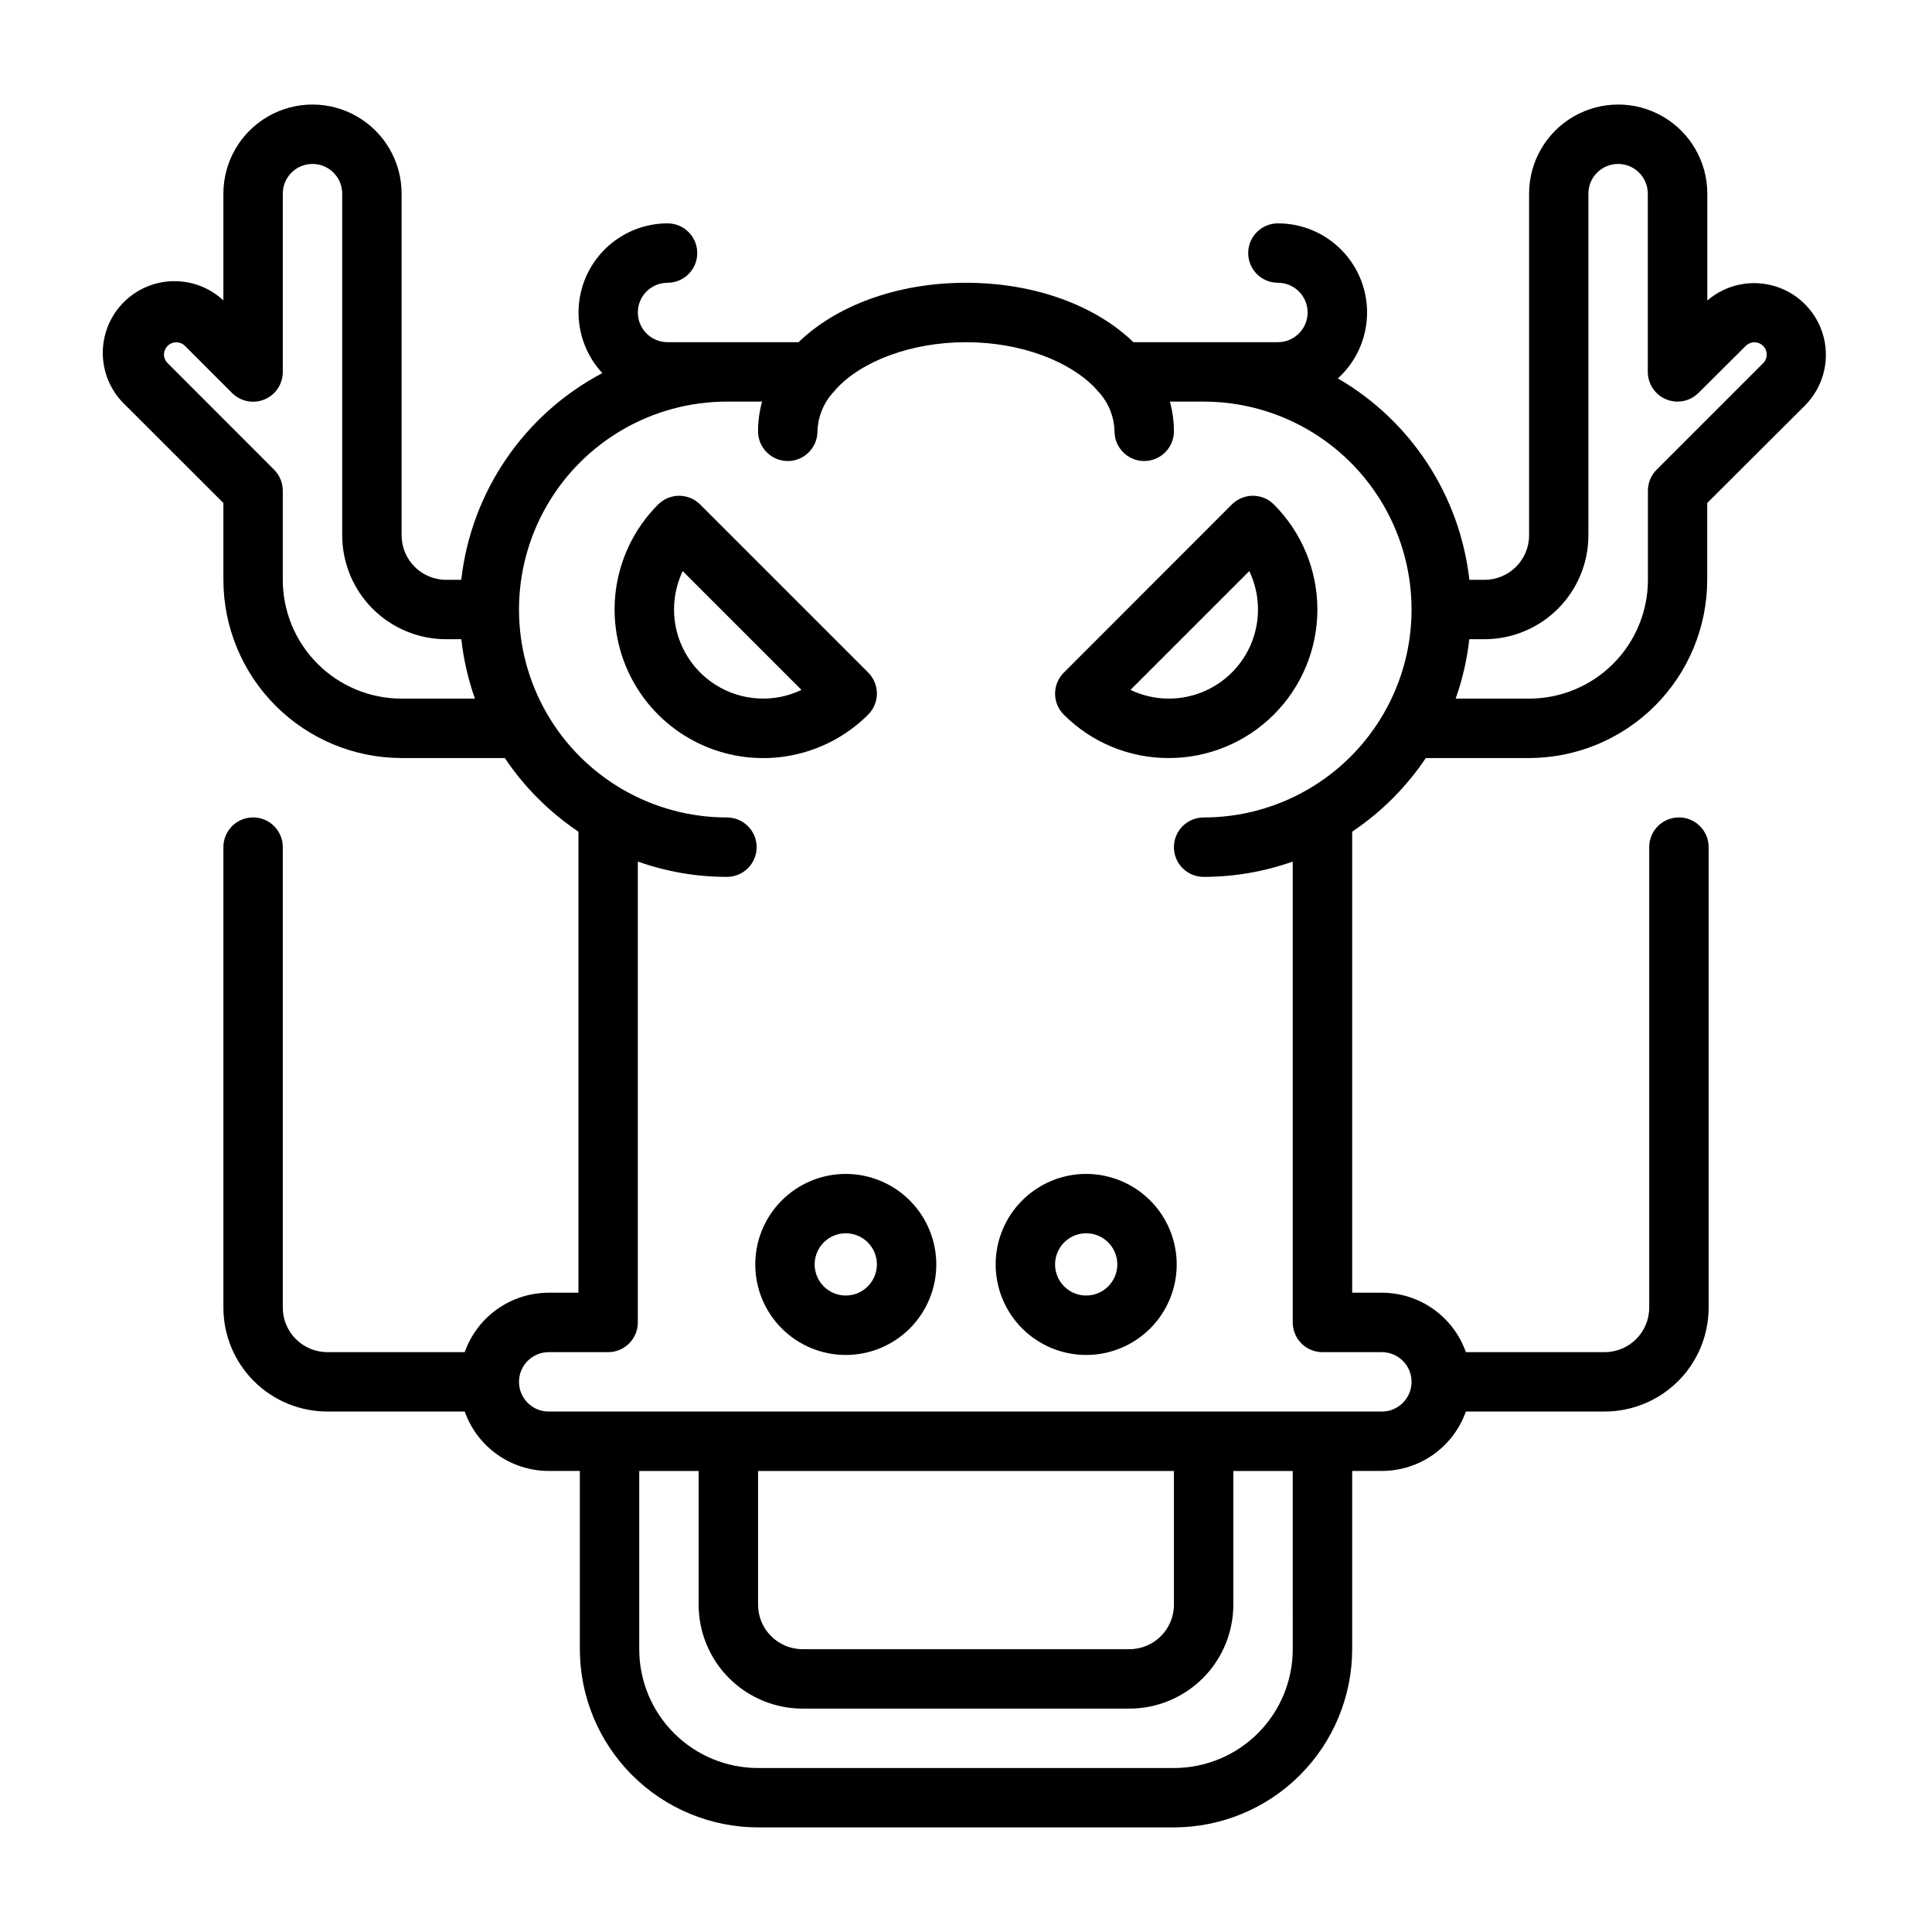
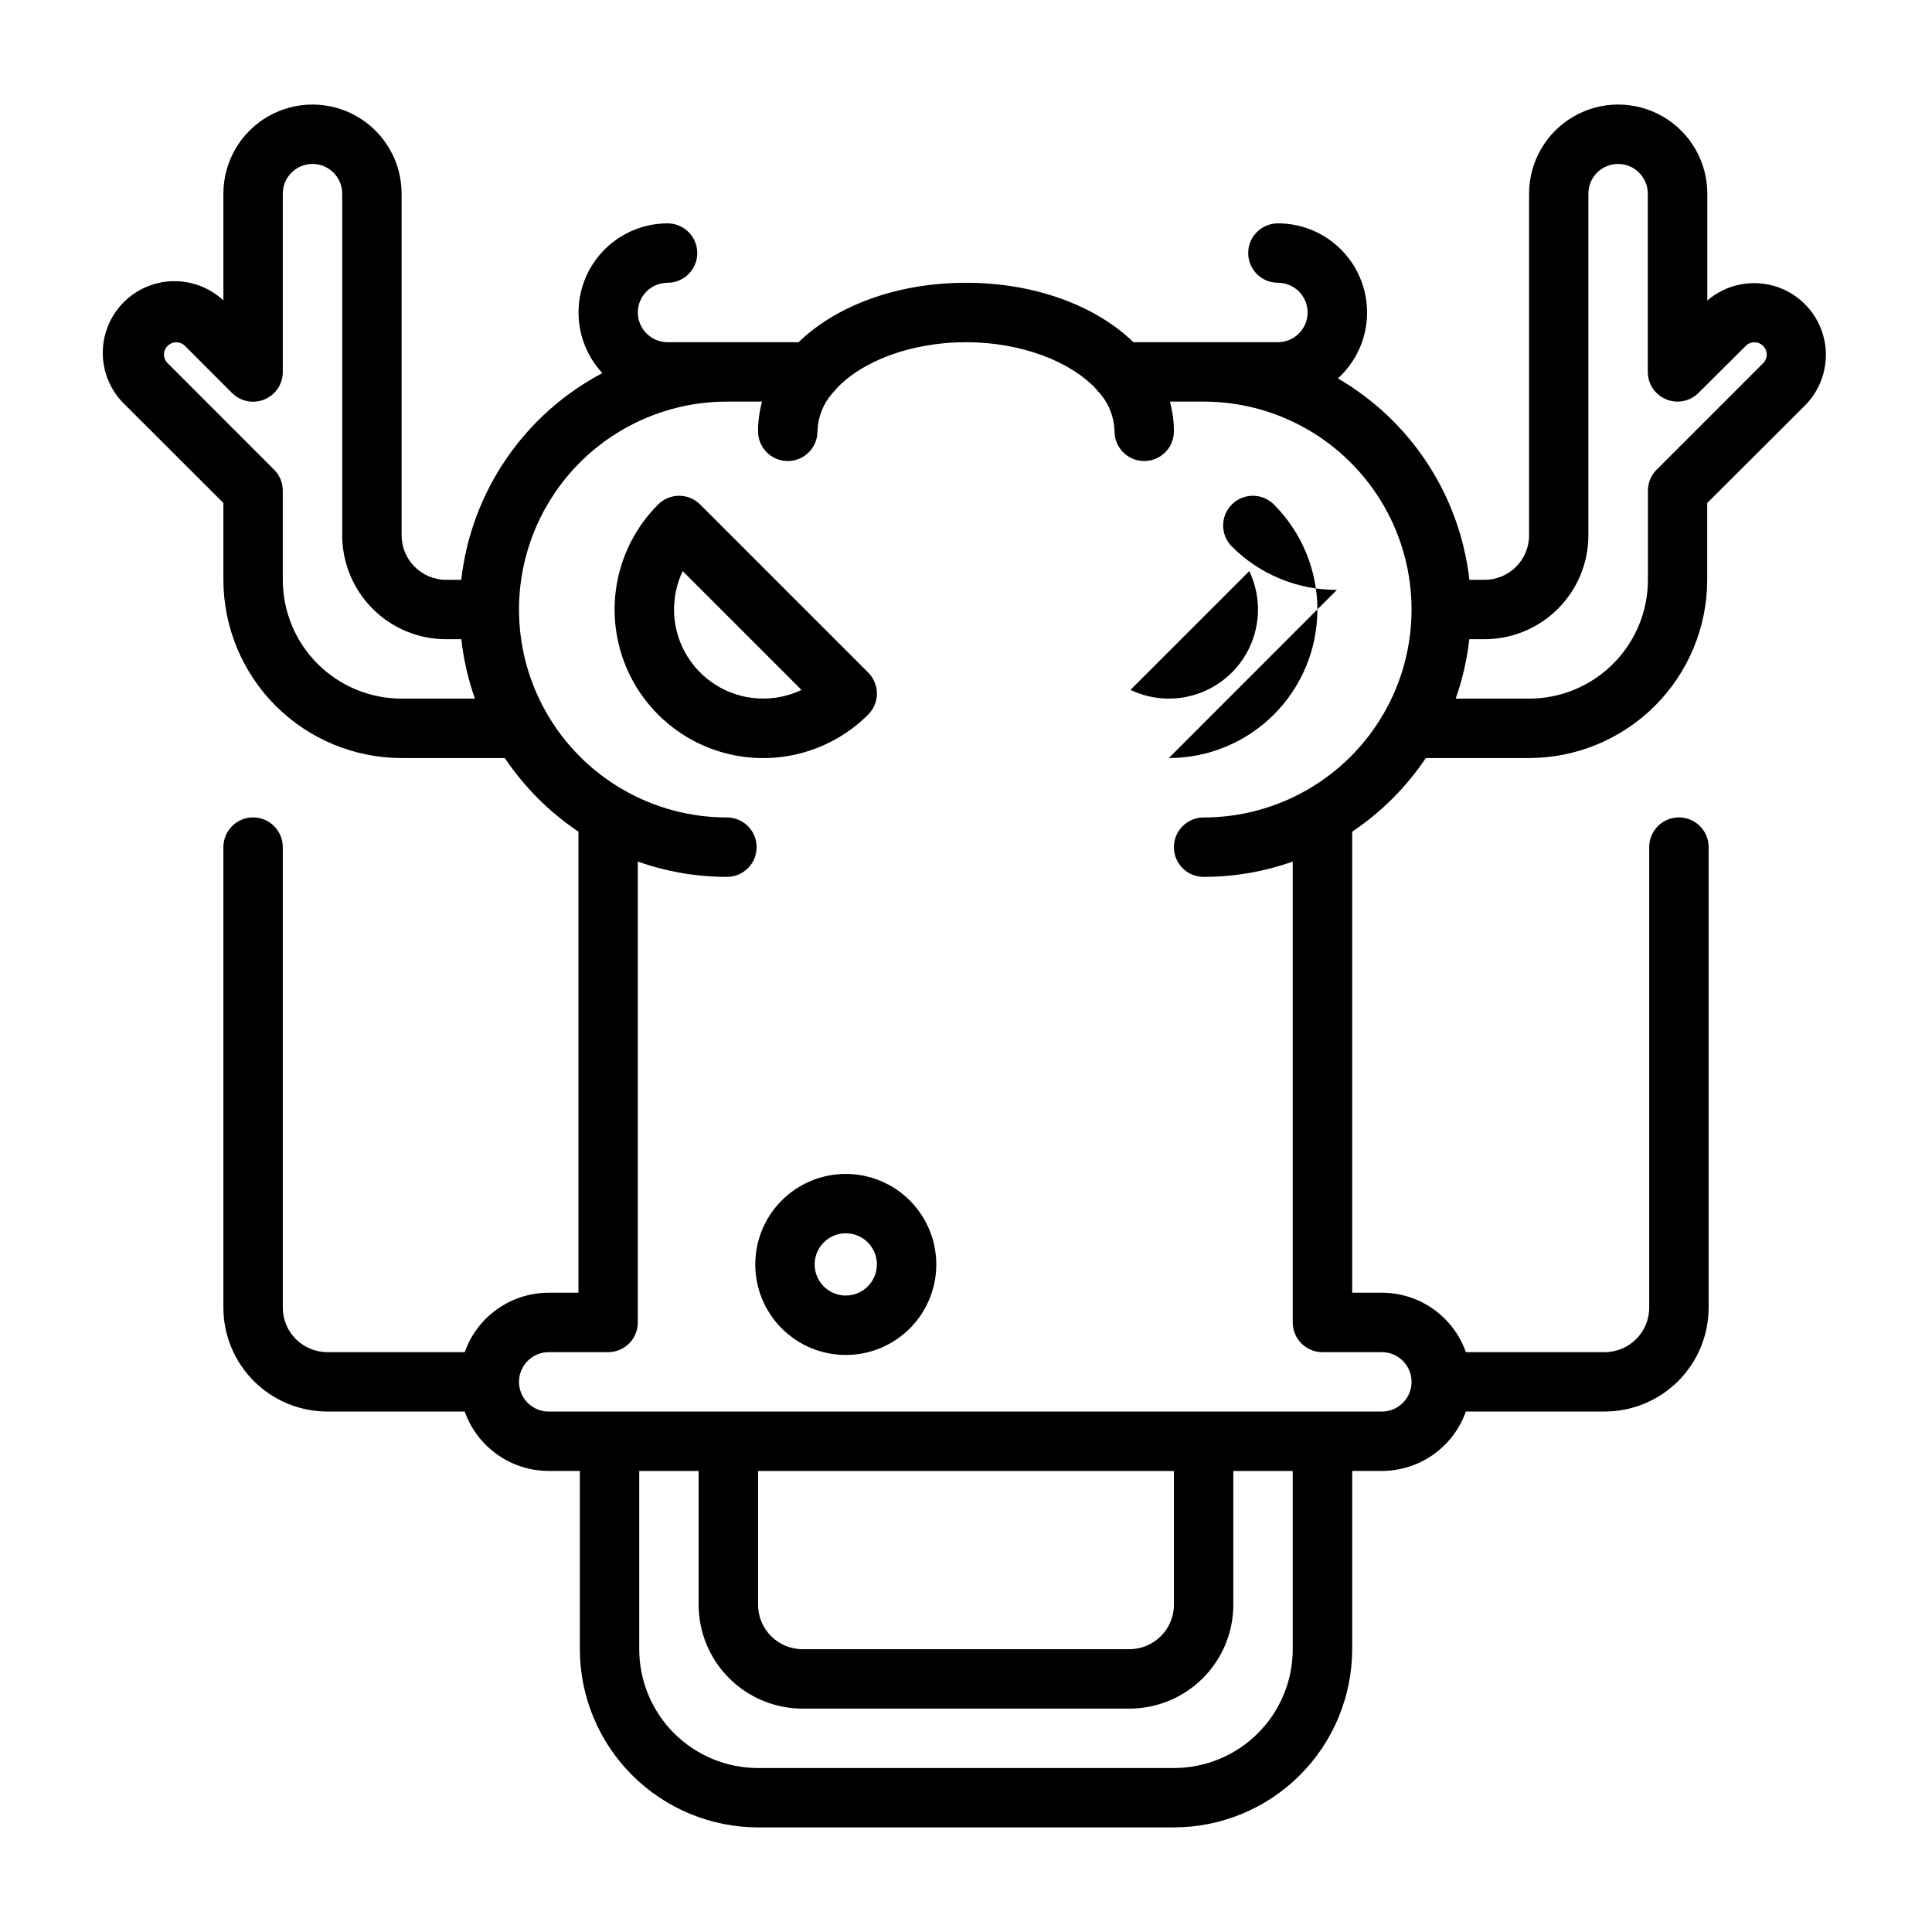
<svg xmlns="http://www.w3.org/2000/svg" fill="#000000" width="800px" height="800px" version="1.1" viewBox="144 144 512 512">
  <g>
    <path d="m368.14 455.1c-6.363 0-12.465 2.527-16.965 7.027-4.496 4.5-7.023 10.602-7.023 16.965s2.527 12.465 7.023 16.961c4.5 4.5 10.602 7.027 16.965 7.027s12.465-2.527 16.965-7.027c4.496-4.496 7.023-10.598 7.023-16.961-0.004-6.363-2.531-12.461-7.031-16.957-4.496-4.5-10.598-7.027-16.957-7.035zm0 32.227c-3.336 0-6.344-2.008-7.621-5.094-1.273-3.082-0.566-6.629 1.793-8.984 2.359-2.359 5.91-3.062 8.992-1.781 3.078 1.277 5.086 4.289 5.082 7.625-0.012 4.547-3.699 8.23-8.246 8.234z" />
-     <path d="m431.86 455.1c-6.363 0-12.465 2.523-16.965 7.023-4.504 4.496-7.031 10.598-7.035 16.961 0 6.363 2.527 12.465 7.023 16.965 4.5 4.504 10.602 7.031 16.965 7.031 6.363 0 12.465-2.527 16.965-7.023 4.5-4.5 7.027-10.602 7.027-16.965-0.004-6.359-2.531-12.457-7.027-16.957-4.496-4.496-10.594-7.027-16.953-7.035zm0 32.227c-3.336 0.004-6.348-2.004-7.625-5.086-1.277-3.082-0.574-6.629 1.785-8.988 2.359-2.363 5.91-3.066 8.992-1.789 3.082 1.281 5.09 4.289 5.086 7.629-0.012 4.543-3.691 8.223-8.238 8.234z" />
    <path d="m521.85 344.89h27.344c12.523-0.012 24.531-4.992 33.387-13.848s13.836-20.863 13.848-33.383v-20.359l25.957-25.891c4.648-4.703 6.523-11.48 4.945-17.902-1.574-6.422-6.375-11.562-12.676-13.574-6.297-2.012-13.188-0.609-18.199 3.707v-28.32c0-8.434-4.5-16.23-11.805-20.449-7.309-4.219-16.312-4.219-23.617 0-7.309 4.219-11.809 12.016-11.809 20.449v90.531c0 6.519-5.285 11.809-11.809 11.809h-4.016c-2.516-22.305-15.438-42.098-34.844-53.375 4.734-4.301 7.519-10.34 7.723-16.73 0.199-6.391-2.199-12.594-6.652-17.184-4.449-4.594-10.574-7.184-16.969-7.176-4.348 0-7.875 3.523-7.875 7.871 0 4.348 3.527 7.871 7.875 7.871s7.871 3.523 7.871 7.871-3.523 7.875-7.871 7.875h-38.289c-9.93-9.613-25.977-15.746-44.367-15.746s-34.441 6.129-44.367 15.742l-34.727 0.004c-4.348 0-7.875-3.527-7.875-7.875s3.527-7.871 7.875-7.871c4.344 0 7.871-3.523 7.871-7.871 0-4.348-3.527-7.871-7.871-7.871-6.16 0.004-12.074 2.418-16.48 6.723-4.402 4.305-6.953 10.16-7.102 16.316-0.152 6.16 2.109 12.133 6.301 16.645-20.754 10.953-34.754 31.461-37.391 54.781h-3.996c-6.523 0-11.809-5.289-11.809-11.809v-90.531c0-8.434-4.5-16.23-11.809-20.449-7.305-4.219-16.309-4.219-23.613 0-7.309 4.219-11.809 12.016-11.809 20.449v28.293c-4.969-4.633-12.027-6.262-18.52-4.273-6.492 1.984-11.43 7.281-12.957 13.898-1.527 6.613 0.59 13.543 5.555 18.172l25.922 25.891v20.359c0.012 12.52 4.992 24.527 13.848 33.383s20.859 13.836 33.383 13.848h27.348c5.172 7.711 11.801 14.336 19.512 19.512v122.18h-7.871c-4.883 0.004-9.645 1.516-13.633 4.336-3.984 2.82-7 6.805-8.629 11.41h-36.406c-6.519 0-11.809-5.289-11.809-11.809v-122.02c0-4.348-3.523-7.875-7.871-7.875-4.348 0-7.871 3.527-7.871 7.875v122.02c0 7.309 2.902 14.316 8.07 19.48 5.164 5.168 12.172 8.07 19.48 8.07h36.406c1.629 4.606 4.644 8.59 8.629 11.41 3.988 2.82 8.75 4.332 13.633 4.336h8.246v47.23c0.012 12.523 4.992 24.527 13.848 33.383s20.859 13.836 33.383 13.852h110.21c12.523-0.016 24.531-4.996 33.387-13.852 8.852-8.855 13.832-20.859 13.848-33.383v-47.23h7.871c4.883-0.004 9.645-1.516 13.629-4.336 3.988-2.82 7-6.805 8.629-11.41h36.781c7.309 0 14.316-2.902 19.484-8.07 5.164-5.164 8.07-12.172 8.07-19.48v-122.02c0-4.348-3.527-7.875-7.875-7.875-4.348 0-7.871 3.527-7.871 7.875v122.02c0 6.519-5.285 11.809-11.809 11.809h-36.781c-1.629-4.606-4.641-8.59-8.629-11.41-3.984-2.82-8.746-4.332-13.629-4.336h-7.871v-122.18c7.711-5.172 14.34-11.801 19.512-19.512zm43.09-59.039v-90.531c0-4.348 3.523-7.871 7.871-7.871s7.871 3.523 7.871 7.871v47.234c0 3.184 1.918 6.059 4.859 7.277 2.945 1.219 6.332 0.547 8.582-1.707l12.52-12.457c0.93-0.934 2.332-1.211 3.547-0.707 1.219 0.504 2.012 1.691 2.012 3.008-0.004 0.871-0.359 1.707-0.984 2.312l-28.191 28.191c-1.48 1.477-2.312 3.481-2.312 5.57v23.617c0 8.348-3.316 16.359-9.223 22.262-5.906 5.906-13.914 9.223-22.266 9.223h-19.465c1.809-5.09 3.019-10.371 3.613-15.742h4.016c7.305 0 14.312-2.902 19.48-8.07 5.168-5.168 8.07-12.176 8.07-19.48zm-314.51 43.293c-8.352 0-16.359-3.316-22.266-9.223-5.906-5.902-9.223-13.914-9.223-22.262v-23.617c0.004-2.09-0.824-4.094-2.301-5.57l-28.203-28.223c-0.625-0.605-0.98-1.438-0.984-2.312 0.02-1.309 0.82-2.484 2.031-2.981 1.215-0.492 2.609-0.215 3.539 0.711l12.477 12.488v-0.004c2.254 2.258 5.652 2.93 8.598 1.703 2.945-1.227 4.859-4.109 4.844-7.301v-47.234c0-4.348 3.523-7.871 7.871-7.871s7.875 3.523 7.875 7.871v90.531c0 7.305 2.902 14.312 8.066 19.48 5.168 5.168 12.176 8.07 19.484 8.07h4.016c0.598 5.367 1.809 10.652 3.609 15.742zm236.16 251.91c0 8.352-3.316 16.359-9.223 22.266-5.902 5.906-13.914 9.223-22.266 9.223h-110.21c-8.352 0-16.359-3.316-22.266-9.223s-9.223-13.914-9.223-22.266v-47.23h15.742v35.426-0.004c0 7.309 2.906 14.316 8.07 19.484 5.168 5.164 12.176 8.07 19.484 8.07h86.594-0.004c7.309 0 14.316-2.906 19.484-8.07 5.168-5.168 8.07-12.176 8.07-19.484v-35.422h15.742zm-31.488-47.23v35.426-0.004c0 6.523-5.285 11.809-11.809 11.809h-86.59c-6.523 0-11.809-5.285-11.809-11.809v-35.422zm39.359-31.488h15.746c4.348 0 7.871 3.523 7.871 7.871 0 4.348-3.523 7.871-7.871 7.871h-220.79c-4.348 0-7.875-3.523-7.875-7.871 0-4.348 3.527-7.871 7.875-7.871h15.742c2.09 0 4.09-0.832 5.566-2.309 1.477-1.473 2.305-3.477 2.305-5.566v-122.14c7.582 2.691 15.57 4.066 23.617 4.062 4.348 0 7.871-3.523 7.871-7.871 0-4.348-3.523-7.875-7.871-7.875-19.688 0-37.879-10.5-47.723-27.551-9.844-17.051-9.844-38.055 0-55.105 9.844-17.047 28.035-27.551 47.723-27.551h9.309c-0.707 2.566-1.066 5.211-1.062 7.871 0 4.348 3.523 7.875 7.871 7.875s7.871-3.527 7.871-7.875c0.105-3.711 1.496-7.269 3.938-10.066 0.363-0.34 0.695-0.715 0.984-1.121 6.711-7.332 19.797-12.426 34.441-12.426 14.641 0 27.738 5.098 34.508 12.438 0.289 0.402 0.617 0.773 0.984 1.109 2.418 2.809 3.785 6.367 3.867 10.066 0 4.348 3.523 7.875 7.871 7.875 4.348 0 7.871-3.527 7.871-7.875 0.004-2.66-0.355-5.305-1.062-7.871h8.938c19.684 0 37.875 10.504 47.719 27.551 9.844 17.051 9.844 38.055 0 55.105-9.844 17.051-28.035 27.551-47.719 27.551-4.348 0-7.875 3.527-7.875 7.875 0 4.348 3.527 7.871 7.875 7.871 8.043 0.004 16.031-1.371 23.613-4.062v122.14c0 2.09 0.832 4.094 2.305 5.566 1.477 1.477 3.481 2.309 5.566 2.309z" />
-     <path d="m453.75 344.89c10.441 0.004 20.457-4.144 27.84-11.523 7.383-7.383 11.531-17.398 11.531-27.84s-4.148-20.453-11.531-27.836c-1.477-1.477-3.481-2.309-5.57-2.309-2.09 0-4.094 0.832-5.57 2.309l-44.535 44.566c-1.48 1.477-2.309 3.481-2.309 5.57 0 2.09 0.828 4.094 2.309 5.57 7.375 7.391 17.395 11.527 27.836 11.492zm21.324-49.543c2.824 5.91 3.062 12.73 0.664 18.828-2.402 6.098-7.227 10.922-13.324 13.32-6.094 2.402-12.914 2.16-18.828-0.664z" />
+     <path d="m453.75 344.89c10.441 0.004 20.457-4.144 27.84-11.523 7.383-7.383 11.531-17.398 11.531-27.84s-4.148-20.453-11.531-27.836c-1.477-1.477-3.481-2.309-5.57-2.309-2.09 0-4.094 0.832-5.57 2.309c-1.48 1.477-2.309 3.481-2.309 5.57 0 2.09 0.828 4.094 2.309 5.57 7.375 7.391 17.395 11.527 27.836 11.492zm21.324-49.543c2.824 5.91 3.062 12.73 0.664 18.828-2.402 6.098-7.227 10.922-13.324 13.32-6.094 2.402-12.914 2.16-18.828-0.664z" />
    <path d="m374.08 333.37c1.48-1.477 2.309-3.481 2.309-5.57 0-2.086-0.828-4.09-2.309-5.566l-44.535-44.539c-1.477-1.477-3.481-2.309-5.57-2.309-2.086 0-4.09 0.832-5.566 2.309-9.945 9.945-13.832 24.441-10.191 38.027 3.641 13.586 14.254 24.199 27.84 27.84 13.586 3.637 28.078-0.246 38.023-10.191zm-51.453-27.836c-0.004-3.523 0.781-7.004 2.293-10.184l31.488 31.488v-0.004c-7.312 3.488-15.906 2.984-22.762-1.34-6.856-4.32-11.016-11.859-11.02-19.961z" />
  </g>
</svg>